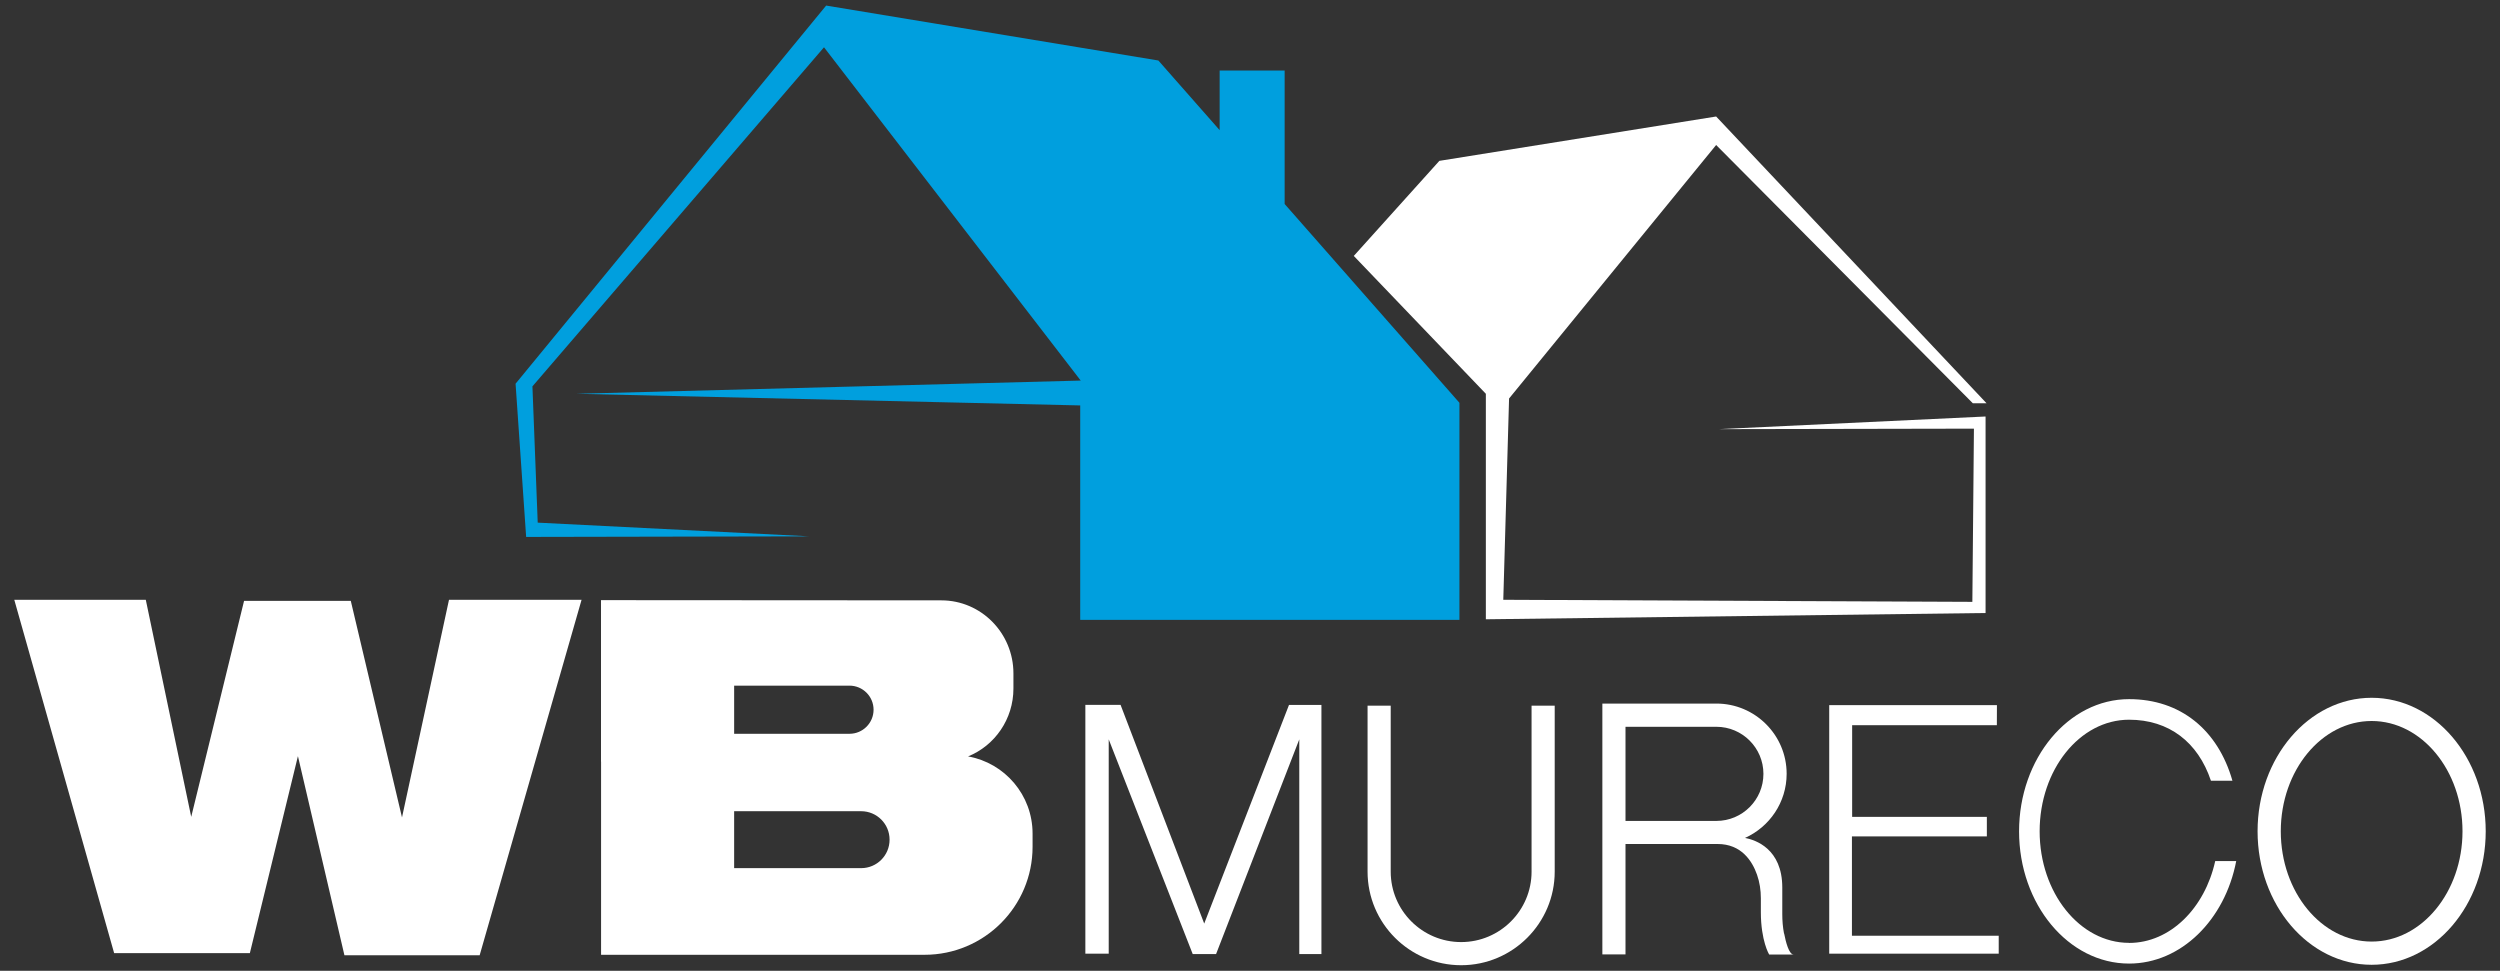
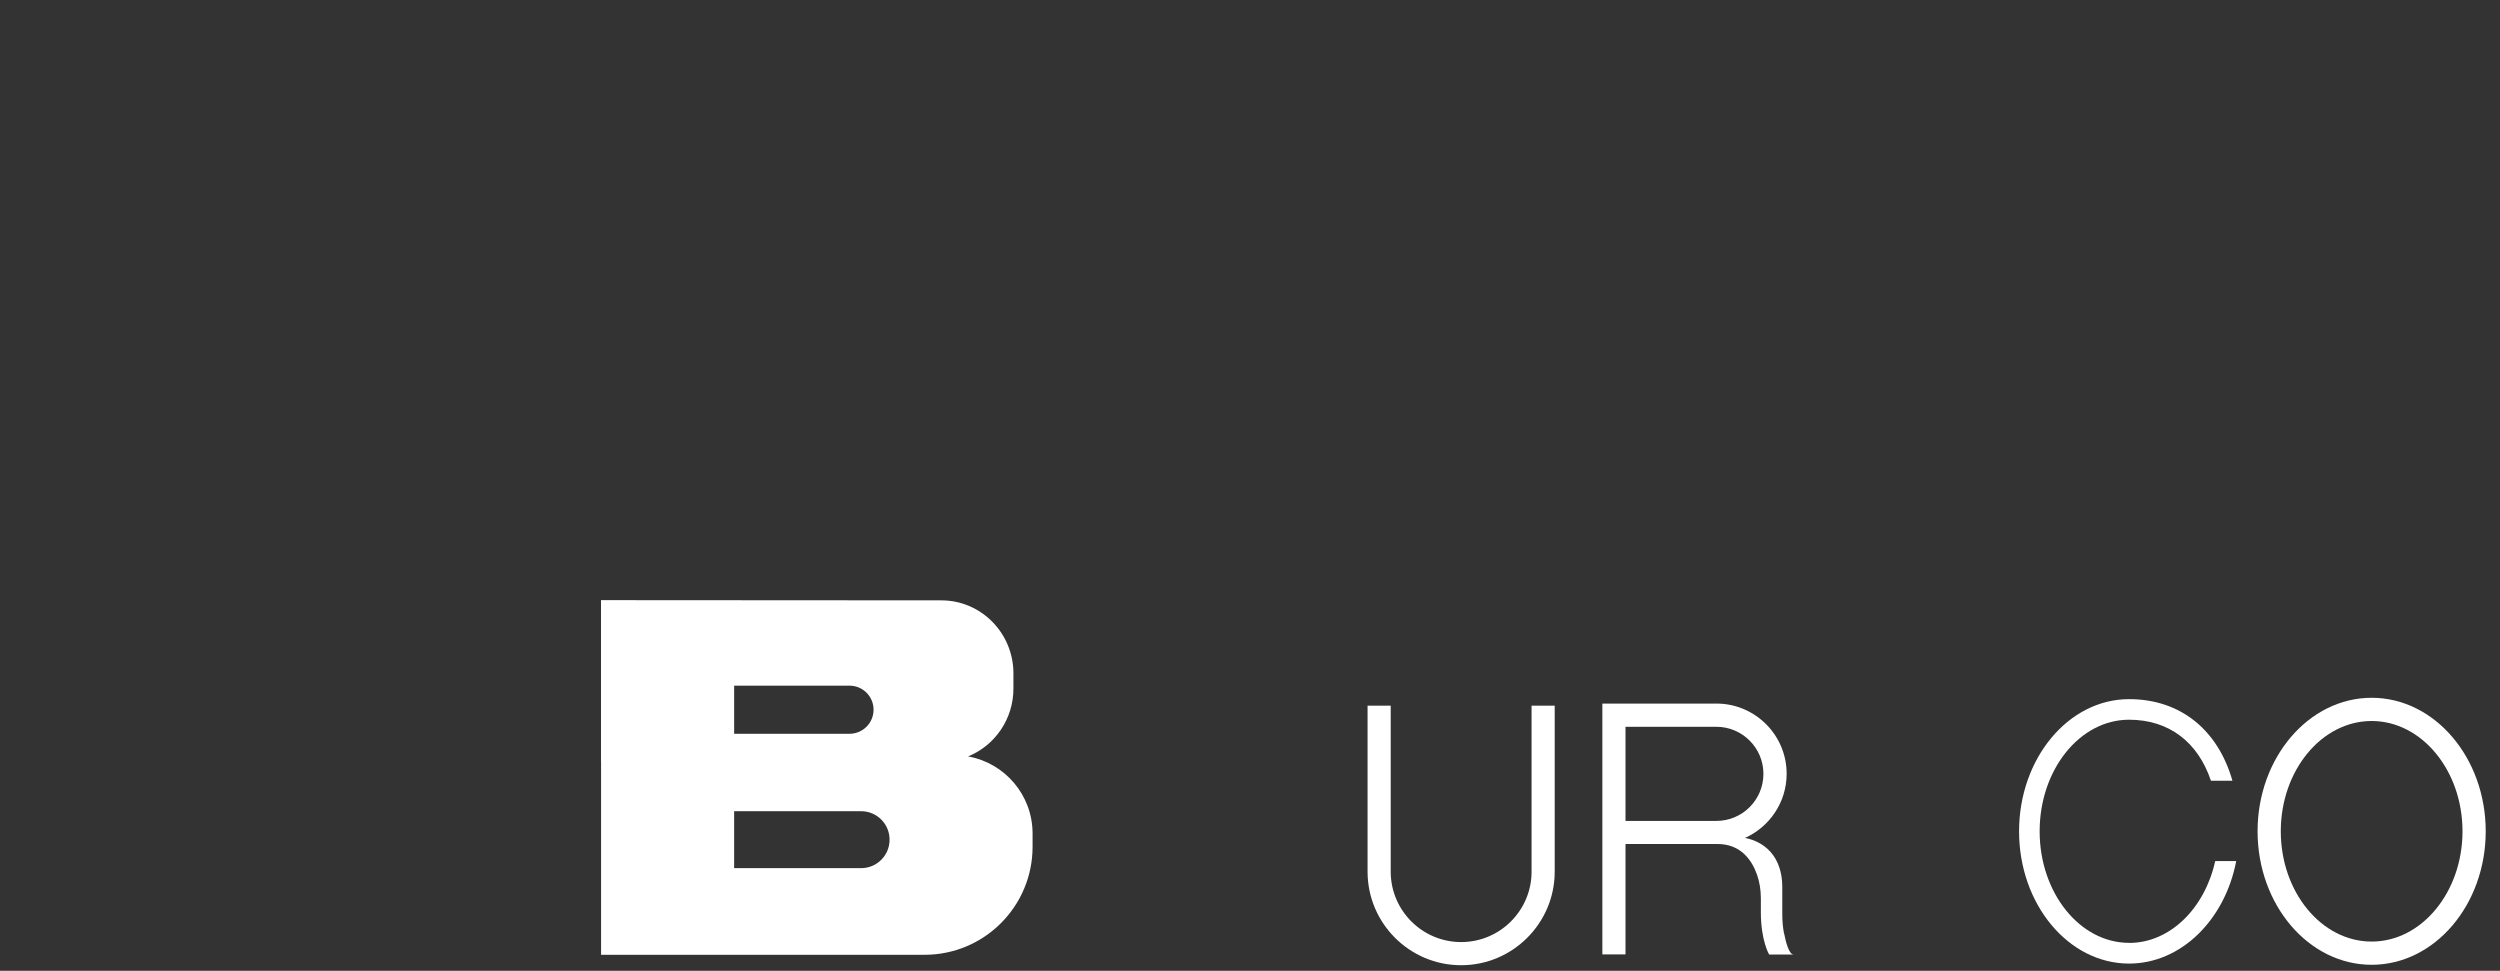
<svg xmlns="http://www.w3.org/2000/svg" id="Warstwa_2" viewBox="0 0 350 135.91">
  <rect x="0" y="0" width="350" height="135.91" fill="#333333" stroke="none" />
  <defs>
    <style>.cls-1{fill:#fff;}.cls-2{fill:#009fde;}</style>
  </defs>
-   <polygon class="cls-2" points="179.85 28.56 179.85 9.87 170.75 9.87 170.75 18.22 162.17 8.47 115.66 .78 72.18 53.72 73.66 75.17 113.37 75.09 75.28 73.17 74.54 54.09 115.36 6.62 151.3 53.28 80.68 55.13 151.23 56.76 151.23 86.78 204.32 86.78 204.32 56.39 179.85 28.56" />
-   <polygon class="cls-1" points="240.63 60.08 277.98 58.31 277.98 85.82 208.02 86.7 208.02 55.13 189.53 35.83 201.51 22.52 240.26 16.31 278.12 56.46 276.2 56.46 240.26 20.3 211.27 55.79 210.46 83.97 276.13 84.26 276.35 60.01 240.63 60.08" />
-   <polygon class="cls-1" points="2 83.97 20.41 83.97 26.77 114.36 34.17 84.12 49.11 84.12 56.28 114.44 62.86 83.97 81.42 83.97 67.15 133.74 48.22 133.74 41.71 105.86 34.98 133.44 15.98 133.44 2 83.97" />
  <path class="cls-1" d="M135.55,105.89c3.71-1.51,6.33-5.19,6.33-9.5v-2.11h0c0-5.65-4.52-10.23-10.09-10.23l-47.65-.03v22.61h.01v27.04h45.29c8.35,0,15.12-6.77,15.12-15.12v-1.85c0-5.4-3.89-9.88-9.02-10.8h.01ZM102.78,95.99h16.15c1.86,0,3.37,1.51,3.37,3.37h0c0,1.86-1.51,3.37-3.37,3.37h-16.15v-6.74ZM124.54,117.56c0,2.2-1.78,3.98-3.98,3.98h-17.78v-7.97h17.78c2.2,0,3.98,1.78,3.98,3.98h0Z" />
-   <polygon class="cls-1" points="168.59 129.3 156.88 98.68 151.95 98.68 151.95 133.51 155.22 133.51 155.22 103.51 166.98 133.57 170.25 133.57 181.9 103.51 181.9 133.57 185 133.57 185 98.69 180.46 98.69 168.59 129.3" />
  <path class="cls-1" d="M214.42,122.03c0,5.44-4.42,9.86-9.86,9.86s-9.86-4.42-9.86-9.86v-23.24h-3.24v23.24c0,7.23,5.88,13.1,13.1,13.1s13.1-5.88,13.1-13.1v-23.24h-3.24s0,23.24,0,23.24Z" />
  <path class="cls-1" d="M249.76,130.68c-.17-.89-.24-1.79-.24-2.7v-3.72c0-5.45-3.77-6.68-5.22-6.95,3.43-1.54,5.83-4.98,5.83-8.98,0-5.42-4.41-9.83-9.83-9.83h-15.97v1.07h0v34.05h3.24v-15.46h12.89c3.33,0,4.84,2.37,5.52,4.29.37,1.06.54,2.18.54,3.3v1.96c0,4.01,1.16,5.92,1.16,5.92h3.42c-.65,0-1.1-1.79-1.32-2.94h-.02ZM227.57,114.92v-13.17h12.72c3.63,0,6.59,2.95,6.59,6.59s-2.95,6.59-6.59,6.59h-12.72Z" />
-   <polygon class="cls-1" points="259.27 117.1 278.16 117.1 278.16 114.36 259.3 114.36 259.3 101.53 279.56 101.53 279.57 98.72 256.09 98.72 256.09 133.51 279.82 133.51 279.82 131 259.27 131 259.27 117.1" />
  <path class="cls-1" d="M332.03,97.69c-8.8,0-15.97,8.38-15.97,18.69s7.16,18.69,15.97,18.69,15.97-8.38,15.97-18.69-7.16-18.69-15.97-18.69ZM332.03,131.82c-7.02,0-12.72-6.93-12.72-15.44s5.71-15.44,12.72-15.44,12.72,6.93,12.72,15.44-5.71,15.44-12.72,15.44Z" />
  <path class="cls-1" d="M298.07,132c-6.9,0-12.52-7.01-12.52-15.62s5.61-15.62,12.52-15.62c5.59,0,9.65,3.14,11.46,8.54h3.01c-2.03-7.11-7.27-11.42-14.47-11.42-8.49,0-15.4,8.3-15.4,18.51s6.91,18.51,15.4,18.51c7.3,0,13.43-6.14,15-14.35h-2.94c-1.46,6.6-6.31,11.46-12.06,11.46h0Z" />
</svg>